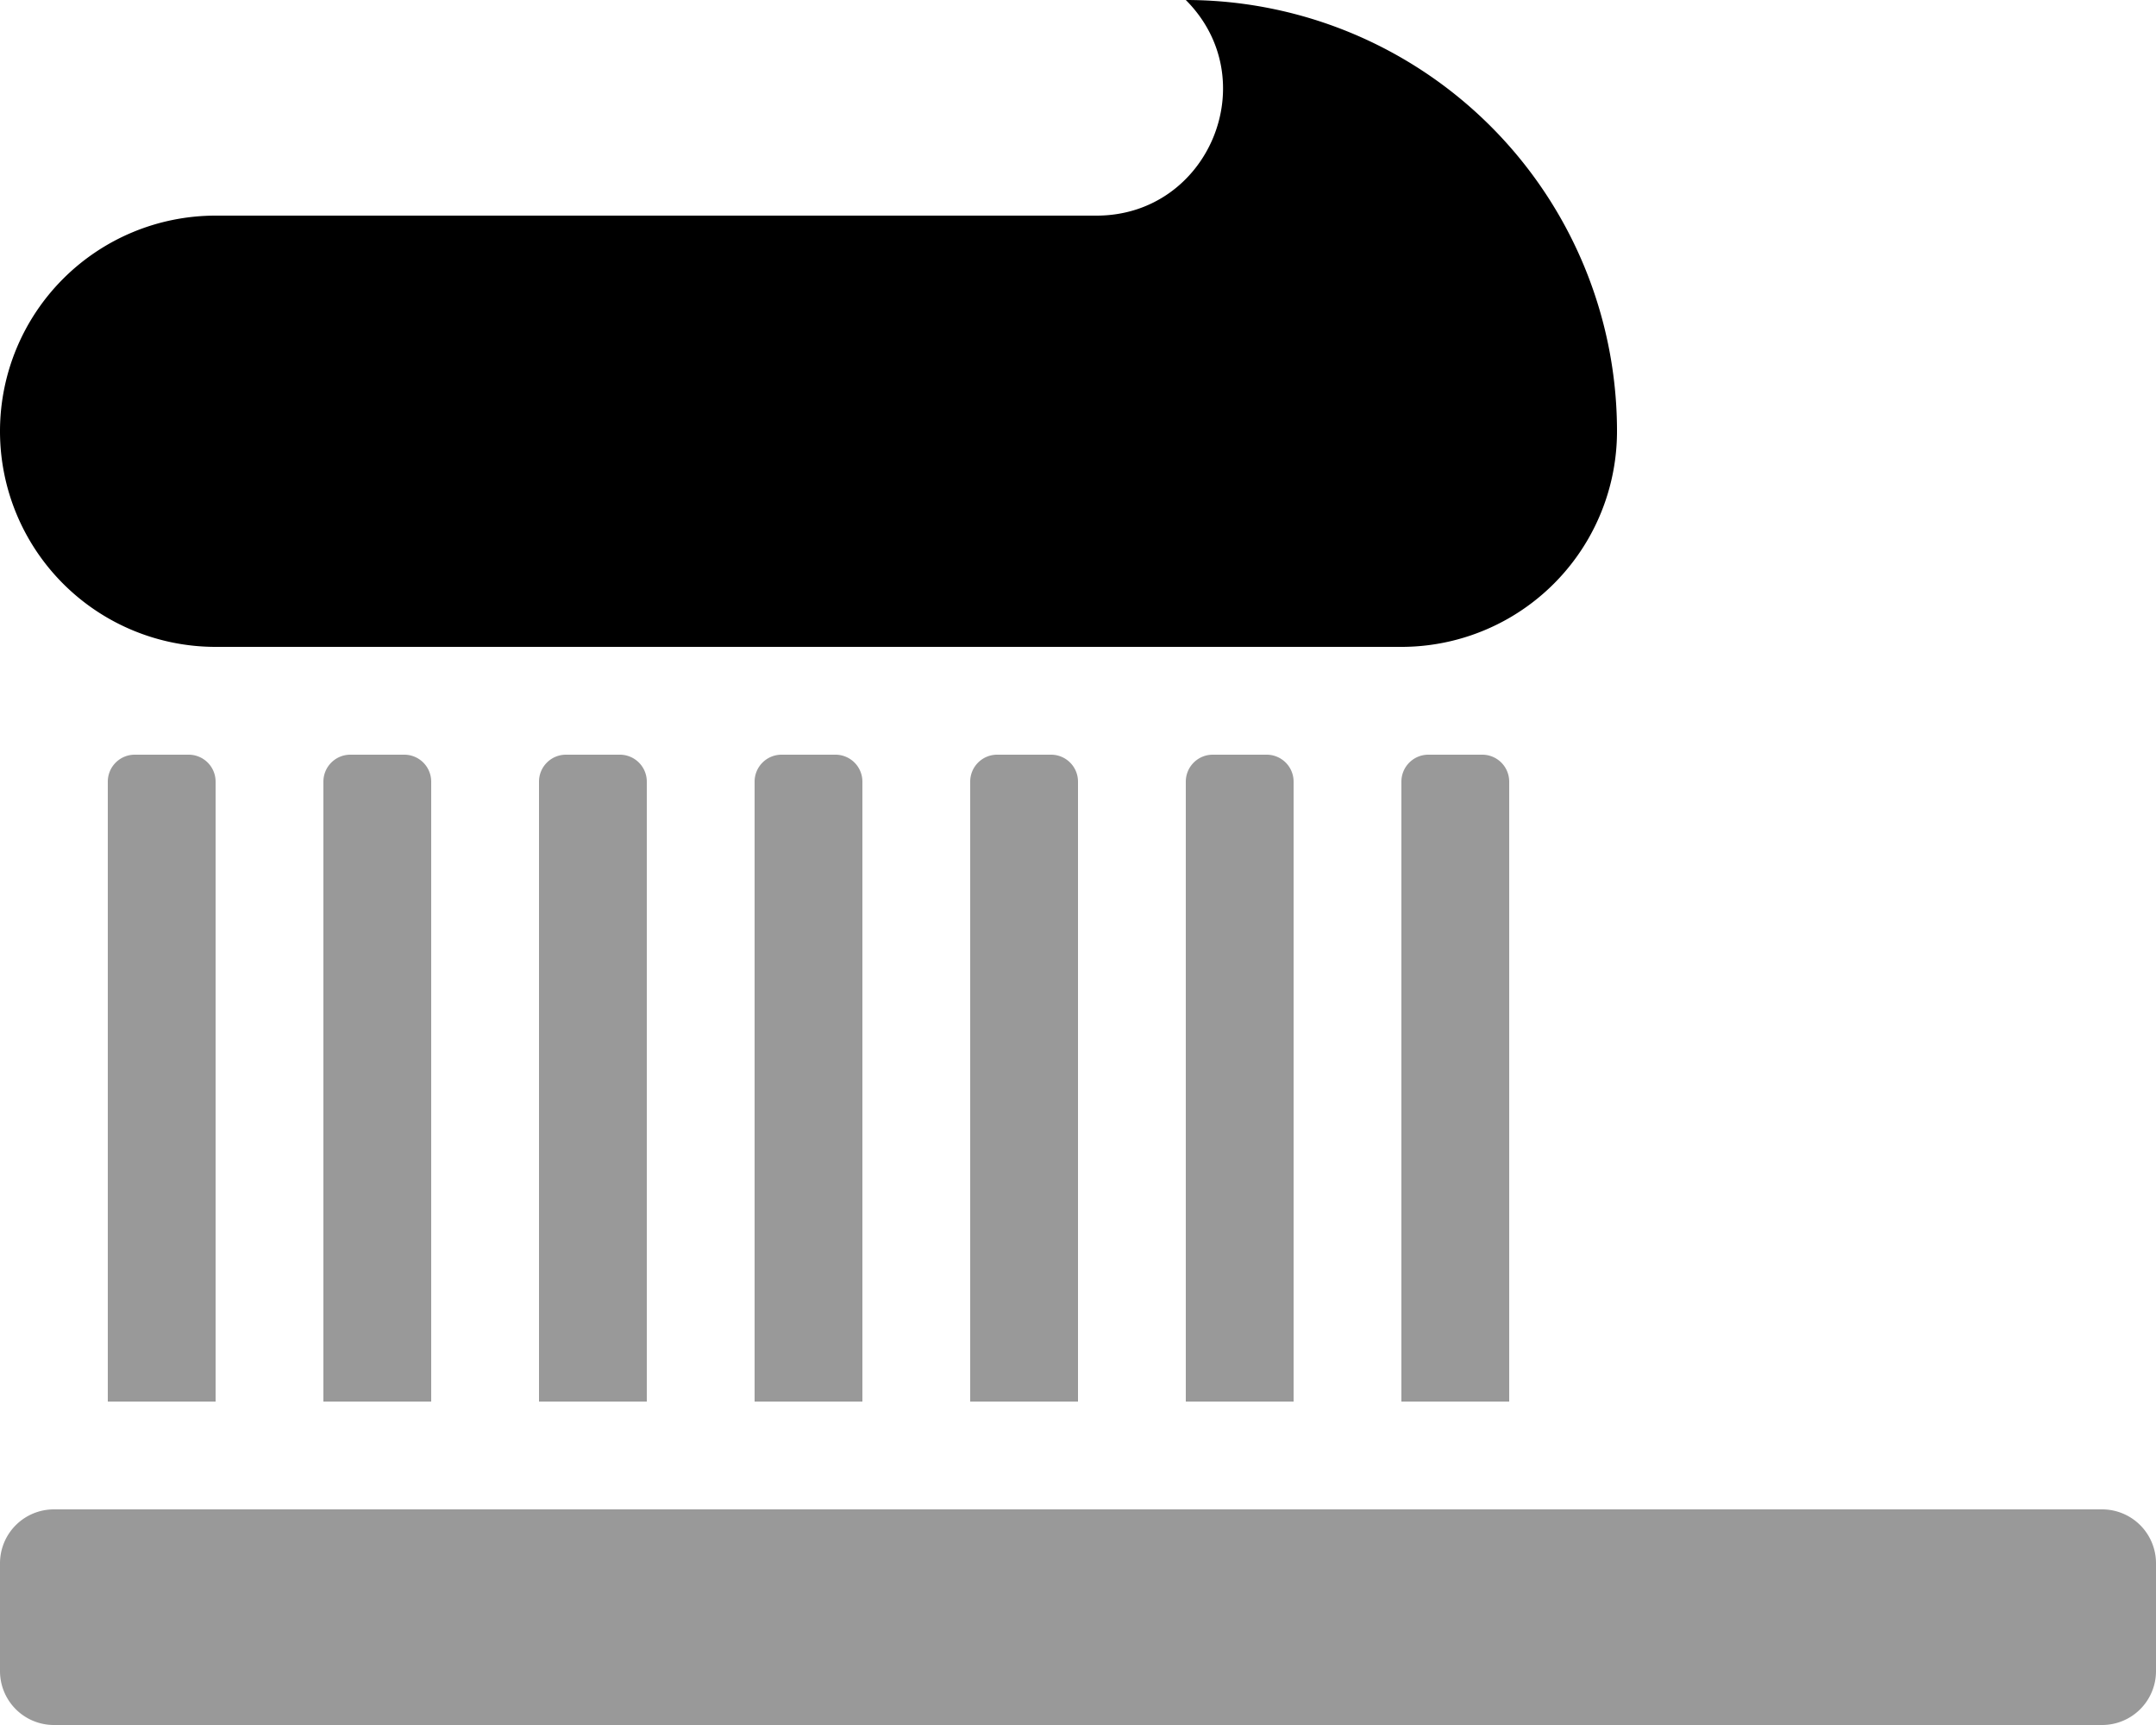
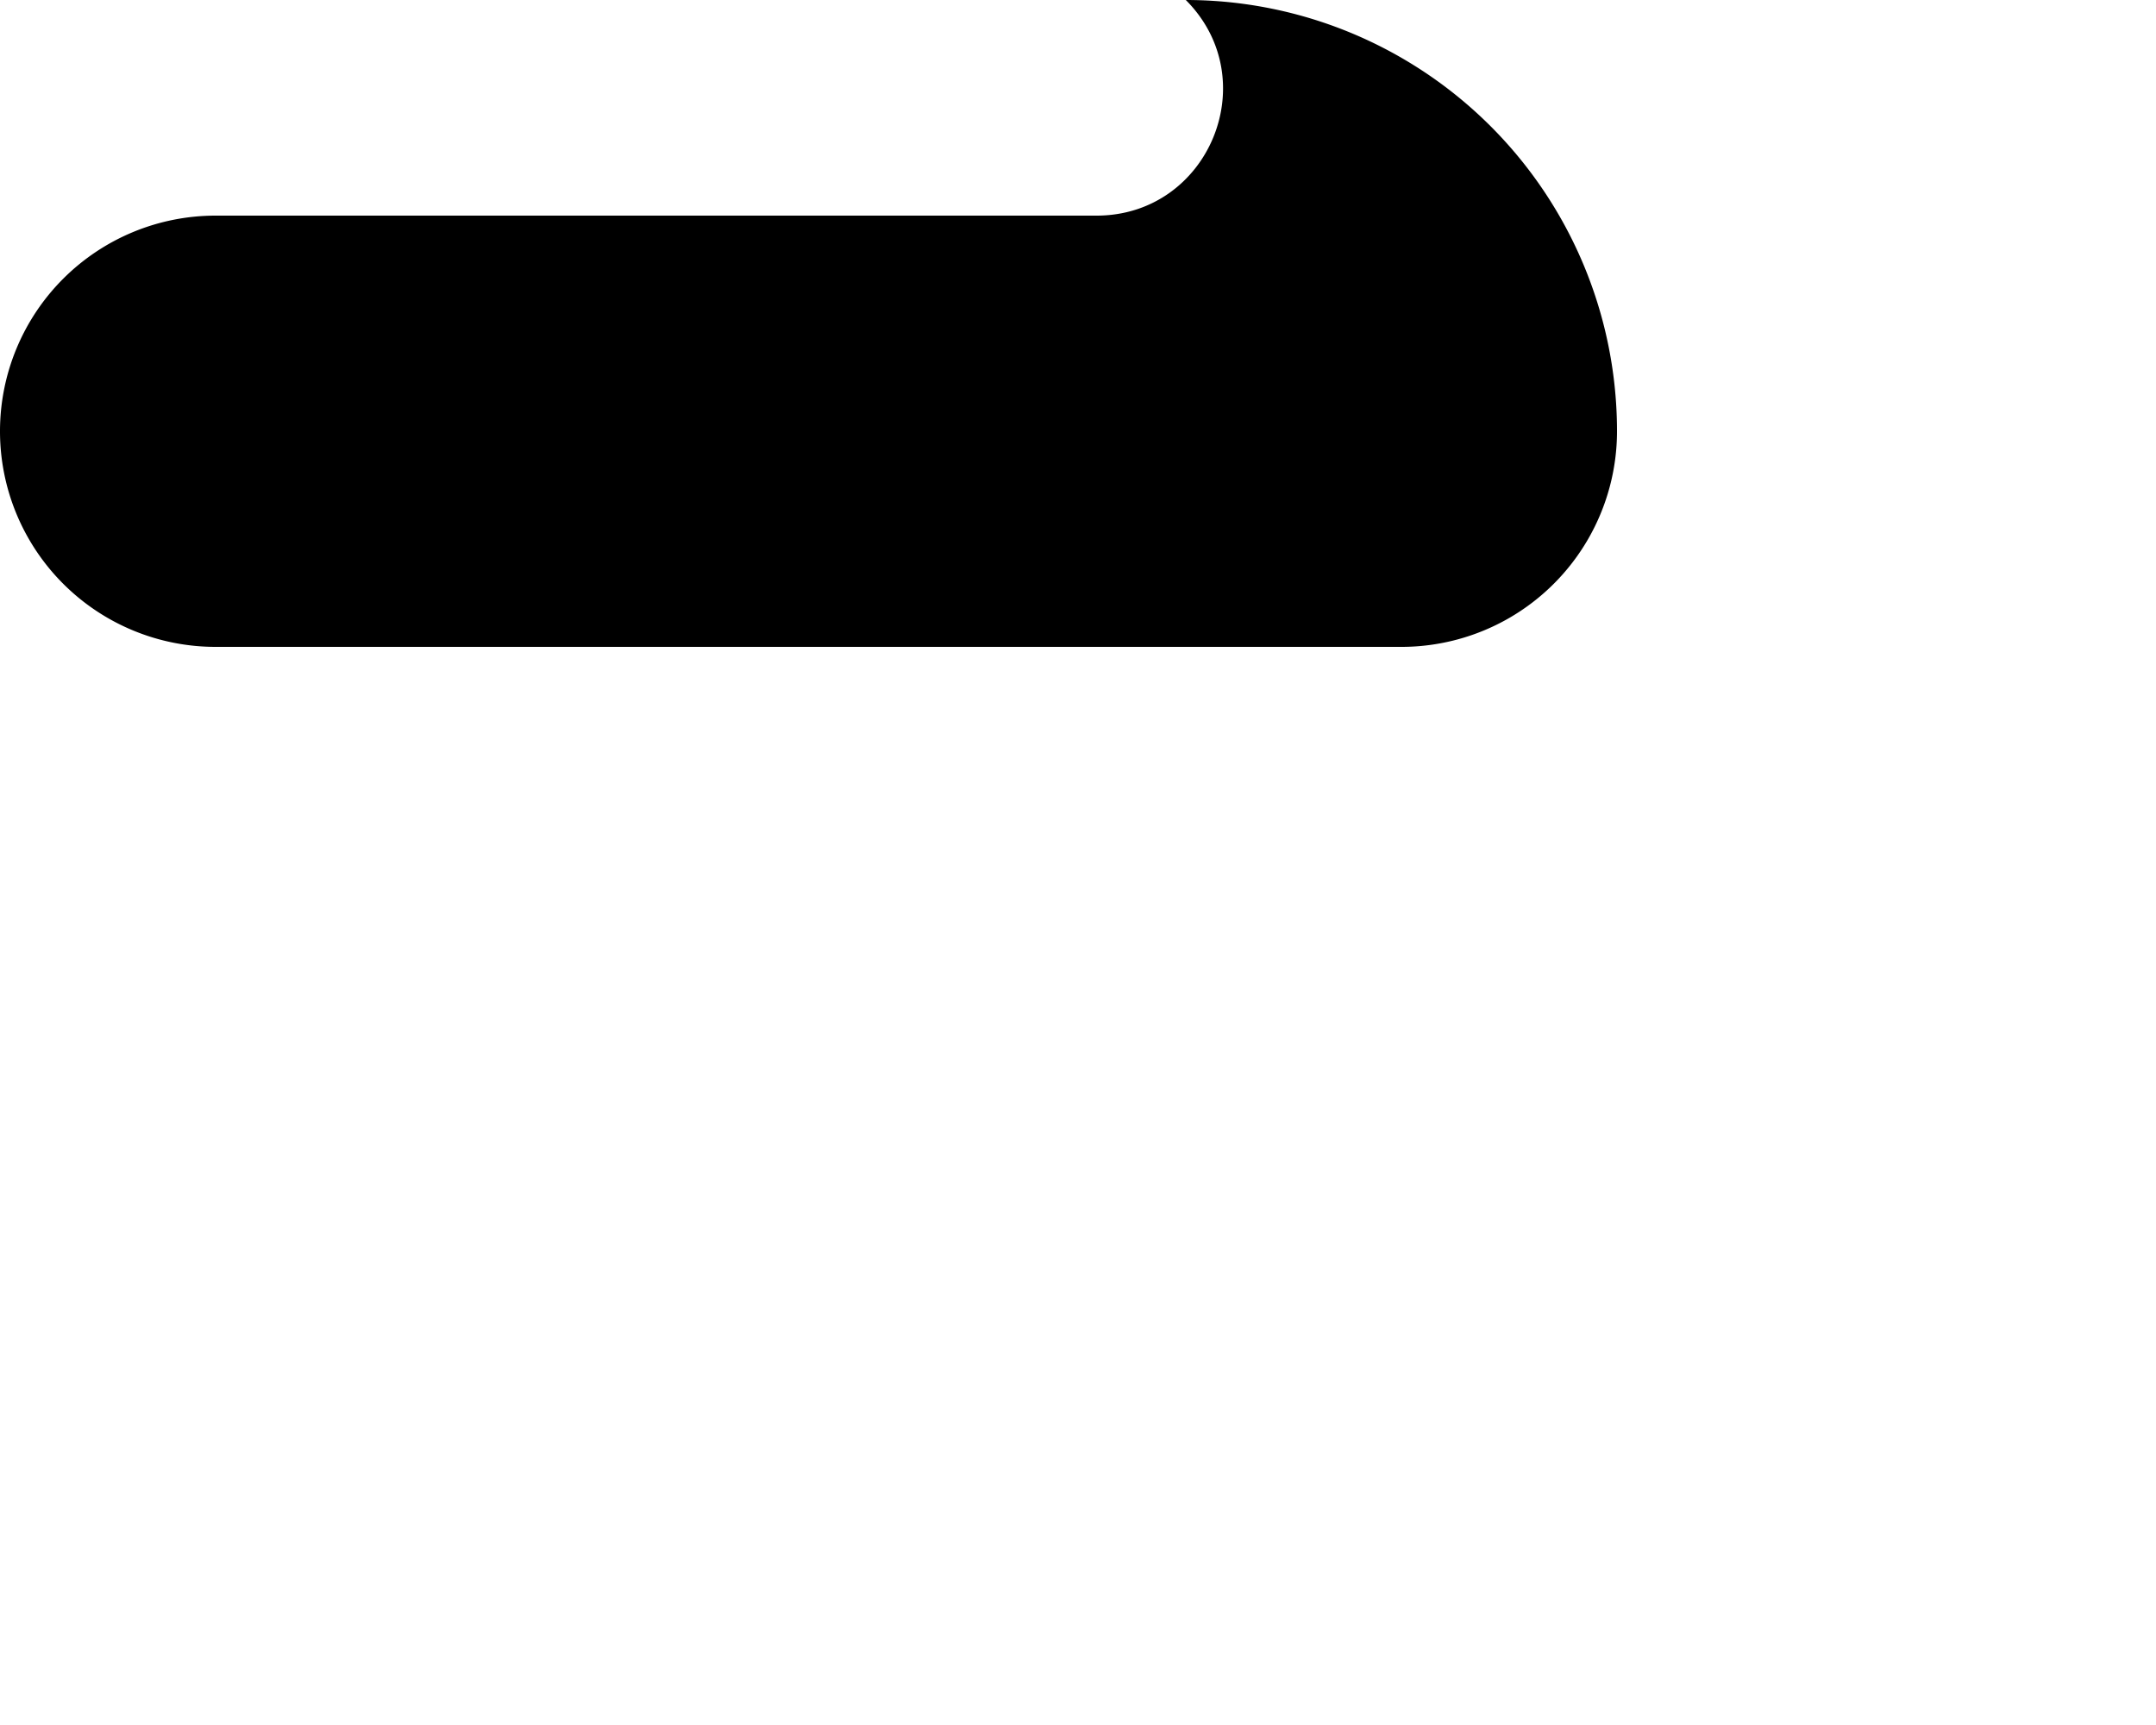
<svg xmlns="http://www.w3.org/2000/svg" viewBox="0 0 640 512">
  <defs>
    <style>.fa-secondary{opacity:.4}</style>
  </defs>
-   <path d="M320 232a8 8 0 0 0-8-8h-16a8 8 0 0 0-8 8v184h32zm64 0a8 8 0 0 0-8-8h-16a8 8 0 0 0-8 8v184h32zm64 0a8 8 0 0 0-8-8h-16a8 8 0 0 0-8 8v184h32zm-192 0a8 8 0 0 0-8-8h-16a8 8 0 0 0-8 8v184h32zm368 216H16a16 16 0 0 0-16 16v32a16 16 0 0 0 16 16h608a16 16 0 0 0 16-16v-32a16 16 0 0 0-16-16zM64 232a8 8 0 0 0-8-8H40a8 8 0 0 0-8 8v184h32zm128 0a8 8 0 0 0-8-8h-16a8 8 0 0 0-8 8v184h32zm-64 0a8 8 0 0 0-8-8h-16a8 8 0 0 0-8 8v184h32z" class="fa-secondary" />
  <path d="M0 128a64 64 0 0 1 64-64h261.49c33.4 0 50.13-40.38 26.51-64a128 128 0 0 1 128 128 64 64 0 0 1-64 64H64a64 64 0 0 1-64-64z" class="fa-primary" />
</svg>